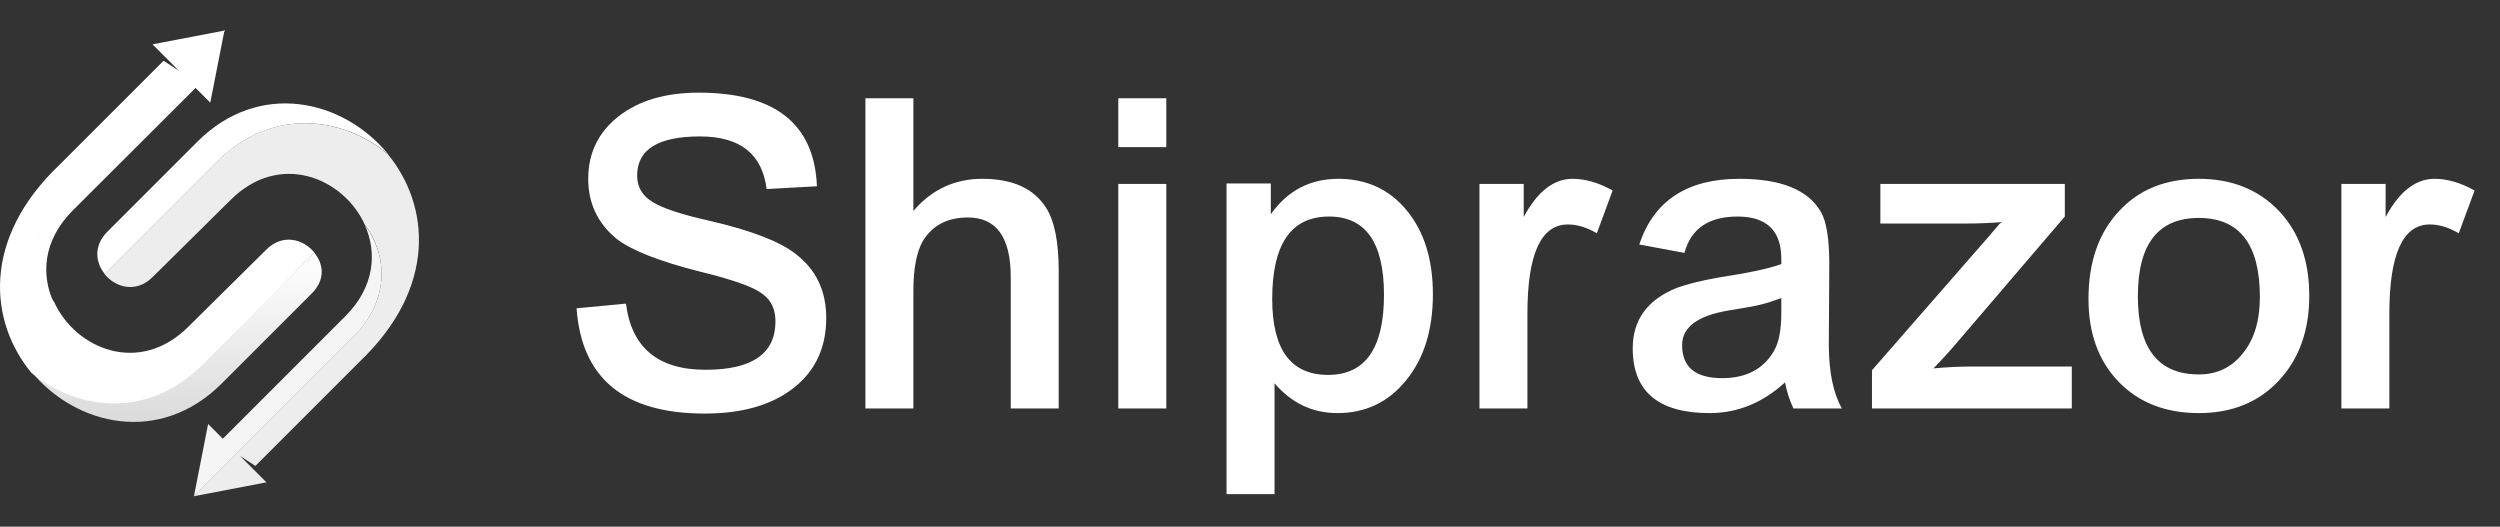
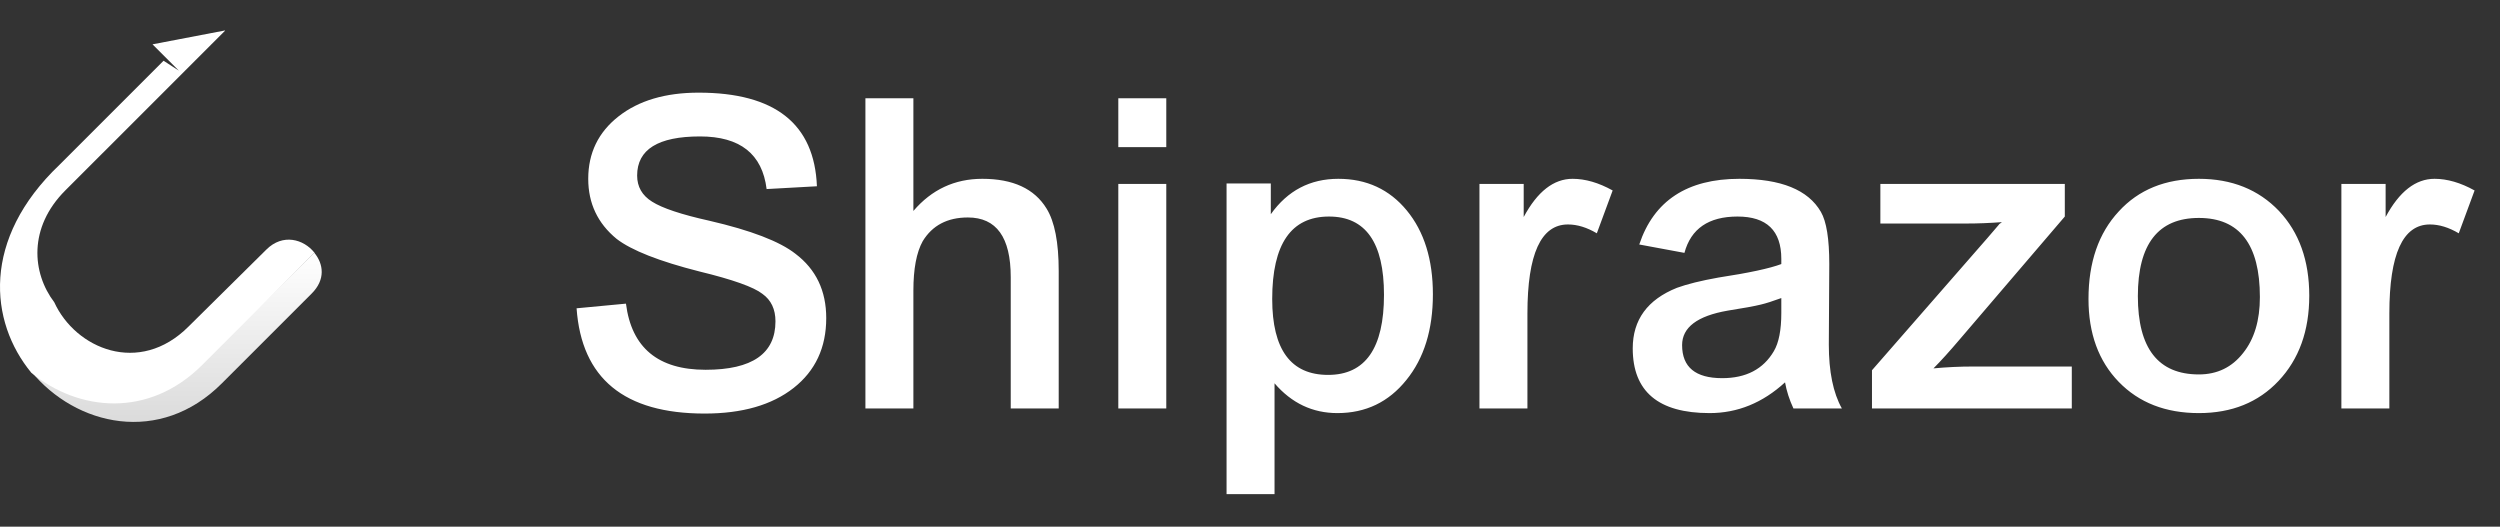
<svg xmlns="http://www.w3.org/2000/svg" width="375" height="79" viewBox="0 0 375 79" fill="none">
  <rect x="0" y="0" width="375" height="79" fill="#333333" stroke="none" />
-   <path d="M58.185 23.085C51.474 14.931 38.861 11.958 29.56 21.301C23.784 27.077 16.096 34.764 16.096 34.764C14.015 36.845 14.313 39.394 15.714 41.093C18.05 38.757 27.521 29.286 32.532 24.274C40.602 16.205 51.135 17.309 58.185 23.085Z" fill="white" />
-   <path d="M54.702 33.703C56.571 37.822 56.231 42.961 51.856 47.378L33.424 65.81L31.216 63.602L29.092 74.432L53.046 50.478C58.609 44.872 58.057 38.12 54.702 33.703Z" fill="#F5F5F6" />
-   <path d="M39.965 72.351L36.015 68.401L38.308 69.888L53.938 54.258C65.617 43.131 64.471 30.772 58.142 23.085C51.092 17.309 40.559 16.205 32.49 24.274C27.436 29.328 18.008 38.757 15.672 41.093C17.285 43.131 20.428 44.023 22.892 41.56L34.571 30.008C41.961 22.618 51.517 26.695 54.702 33.66C58.057 38.077 58.609 44.873 53.046 50.436L29.092 74.389V74.432L39.965 72.351Z" fill="#EEEDEE" />
  <path d="M4.672 55.703C11.382 63.9 23.996 66.83 33.297 57.486C39.073 51.711 46.76 44.023 46.76 44.023C48.841 41.942 48.544 39.606 47.142 37.908C44.806 40.243 35.336 49.502 30.324 54.514C22.255 62.626 11.722 61.479 4.672 55.703Z" fill="url(#paint0_linear_528_11)" />
-   <path d="M8.014 45.297C6.146 41.178 6.485 36.039 10.86 31.622L29.334 13.19L31.543 15.398L33.666 4.568L9.713 28.521C4.15 34.085 4.702 40.88 8.014 45.297Z" fill="white" />
  <path d="M22.877 6.649L26.827 10.599L24.534 9.112L8.904 24.741C-2.775 35.869 -1.628 48.228 4.7 55.915C11.75 61.691 22.283 62.795 30.352 54.725C35.406 49.672 44.834 40.243 47.17 37.907C45.556 35.869 42.414 34.977 39.95 37.44L28.271 48.992C20.881 56.382 11.325 52.305 8.14 45.34C4.785 40.923 4.233 34.127 9.796 28.564L33.75 4.611V4.568L22.877 6.649Z" fill="white" />
  <path d="M93.894 45.546C94.732 52.16 98.715 55.467 105.841 55.467C112.827 55.467 116.32 53.045 116.32 48.201C116.32 46.384 115.668 45.01 114.364 44.079C113.06 43.054 109.916 41.936 104.932 40.725C98.877 39.188 94.732 37.558 92.497 35.835C89.655 33.506 88.235 30.502 88.235 26.822C88.235 22.957 89.749 19.836 92.776 17.461C95.803 15.085 99.809 13.898 104.793 13.898C116.25 13.898 122.166 18.578 122.538 27.94L114.993 28.359C114.341 23.096 111.011 20.465 105.002 20.465C98.715 20.465 95.571 22.421 95.571 26.333C95.571 28.01 96.316 29.314 97.806 30.246C99.343 31.224 102.208 32.179 106.4 33.11C112.641 34.554 116.949 36.207 119.324 38.071C122.398 40.399 123.935 43.613 123.935 47.712C123.935 52.136 122.305 55.629 119.045 58.191C115.784 60.753 111.337 62.034 105.701 62.034C93.638 62.034 87.234 56.771 86.488 46.245L93.894 45.546ZM129.812 14.736H137.008V31.643C139.756 28.429 143.203 26.822 147.348 26.822C151.959 26.822 155.173 28.313 156.989 31.294C158.2 33.25 158.806 36.37 158.806 40.655V61.265H151.61V41.564C151.61 35.602 149.467 32.621 145.182 32.621C142.108 32.621 139.849 33.809 138.405 36.184C137.474 37.861 137.008 40.329 137.008 43.59V61.265H129.812V14.736ZM167.746 14.736H174.942V22.072H167.746V14.736ZM167.746 27.591H174.942V61.265H167.746V27.591ZM190.831 44.847C190.831 52.439 193.625 56.235 199.214 56.235C204.803 56.235 207.598 52.23 207.598 44.218C207.598 36.394 204.85 32.481 199.354 32.481C193.672 32.481 190.831 36.603 190.831 44.847ZM183.984 27.521H190.621V32.132C193.136 28.592 196.513 26.822 200.751 26.822C204.99 26.822 208.413 28.406 211.021 31.573C213.629 34.74 214.934 38.932 214.934 44.149C214.934 49.458 213.606 53.743 210.951 57.004C208.297 60.31 204.85 61.964 200.612 61.964C196.886 61.964 193.742 60.474 191.18 57.493V74.12H183.984V27.521ZM239.524 34.996C238.033 34.111 236.589 33.669 235.192 33.669C231.14 33.669 229.114 38.117 229.114 47.013V61.265H221.918V27.591H228.555V32.551C230.604 28.732 233.049 26.822 235.891 26.822C237.8 26.822 239.803 27.405 241.899 28.569L239.524 34.996ZM267.197 44.708C265.939 45.173 264.914 45.499 264.123 45.686C263.191 45.919 261.538 46.221 259.162 46.594C254.598 47.386 252.316 49.109 252.316 51.764C252.316 55.071 254.319 56.724 258.324 56.724C261.91 56.724 264.495 55.374 266.079 52.672C266.824 51.414 267.197 49.505 267.197 46.943V44.708ZM245.888 36.673C248.077 30.106 253.084 26.822 260.909 26.822C267.15 26.822 271.226 28.476 273.135 31.783C273.974 33.227 274.393 35.835 274.393 39.608L274.323 51.694C274.323 55.746 274.975 58.937 276.279 61.265H269.013C268.408 59.961 267.988 58.657 267.756 57.353C264.402 60.427 260.63 61.964 256.438 61.964C248.753 61.964 244.91 58.727 244.91 52.253C244.91 47.968 247.123 44.94 251.547 43.17C253.084 42.612 255.157 42.099 257.765 41.633C262.329 40.935 265.473 40.26 267.197 39.608V38.839C267.197 34.6 265.008 32.481 260.63 32.481C256.298 32.481 253.643 34.298 252.665 37.931L245.888 36.673ZM280.797 55.536L298.123 35.695L299.8 33.739C299.847 33.646 299.917 33.576 300.01 33.529L300.289 33.32C298.473 33.459 296.68 33.529 294.91 33.529H282.055V27.591H309.721V32.481L294.001 50.856C292.418 52.719 291.091 54.186 290.019 55.257C292.022 55.071 294.001 54.978 295.958 54.978H310.769V61.265H280.797V55.536ZM320.679 44.428C320.679 52.253 323.73 56.165 329.831 56.165C332.579 56.165 334.791 55.094 336.468 52.952C338.145 50.856 338.983 48.061 338.983 44.568C338.983 36.65 335.932 32.691 329.831 32.691C323.73 32.691 320.679 36.603 320.679 44.428ZM313.273 44.847C313.273 39.351 314.787 34.973 317.814 31.713C320.795 28.453 324.801 26.822 329.831 26.822C334.768 26.822 338.773 28.429 341.847 31.643C344.875 34.857 346.389 39.095 346.389 44.358C346.389 49.621 344.852 53.883 341.778 57.143C338.75 60.357 334.768 61.964 329.831 61.964C324.847 61.964 320.842 60.404 317.814 57.283C314.787 54.162 313.273 50.017 313.273 44.847ZM368.813 34.996C367.323 34.111 365.879 33.669 364.481 33.669C360.429 33.669 358.403 38.117 358.403 47.013V61.265H351.207V27.591H357.844V32.551C359.893 28.732 362.339 26.822 365.18 26.822C367.089 26.822 369.092 27.405 371.188 28.569L368.813 34.996Z" fill="white" />
  <defs>
    <linearGradient id="paint0_linear_528_11" x1="26.465" y1="37.908" x2="26.465" y2="63.289" gradientUnits="userSpaceOnUse">
      <stop stop-color="white" />
      <stop offset="1" stop-color="#DBDBDB" />
    </linearGradient>
  </defs>
</svg>